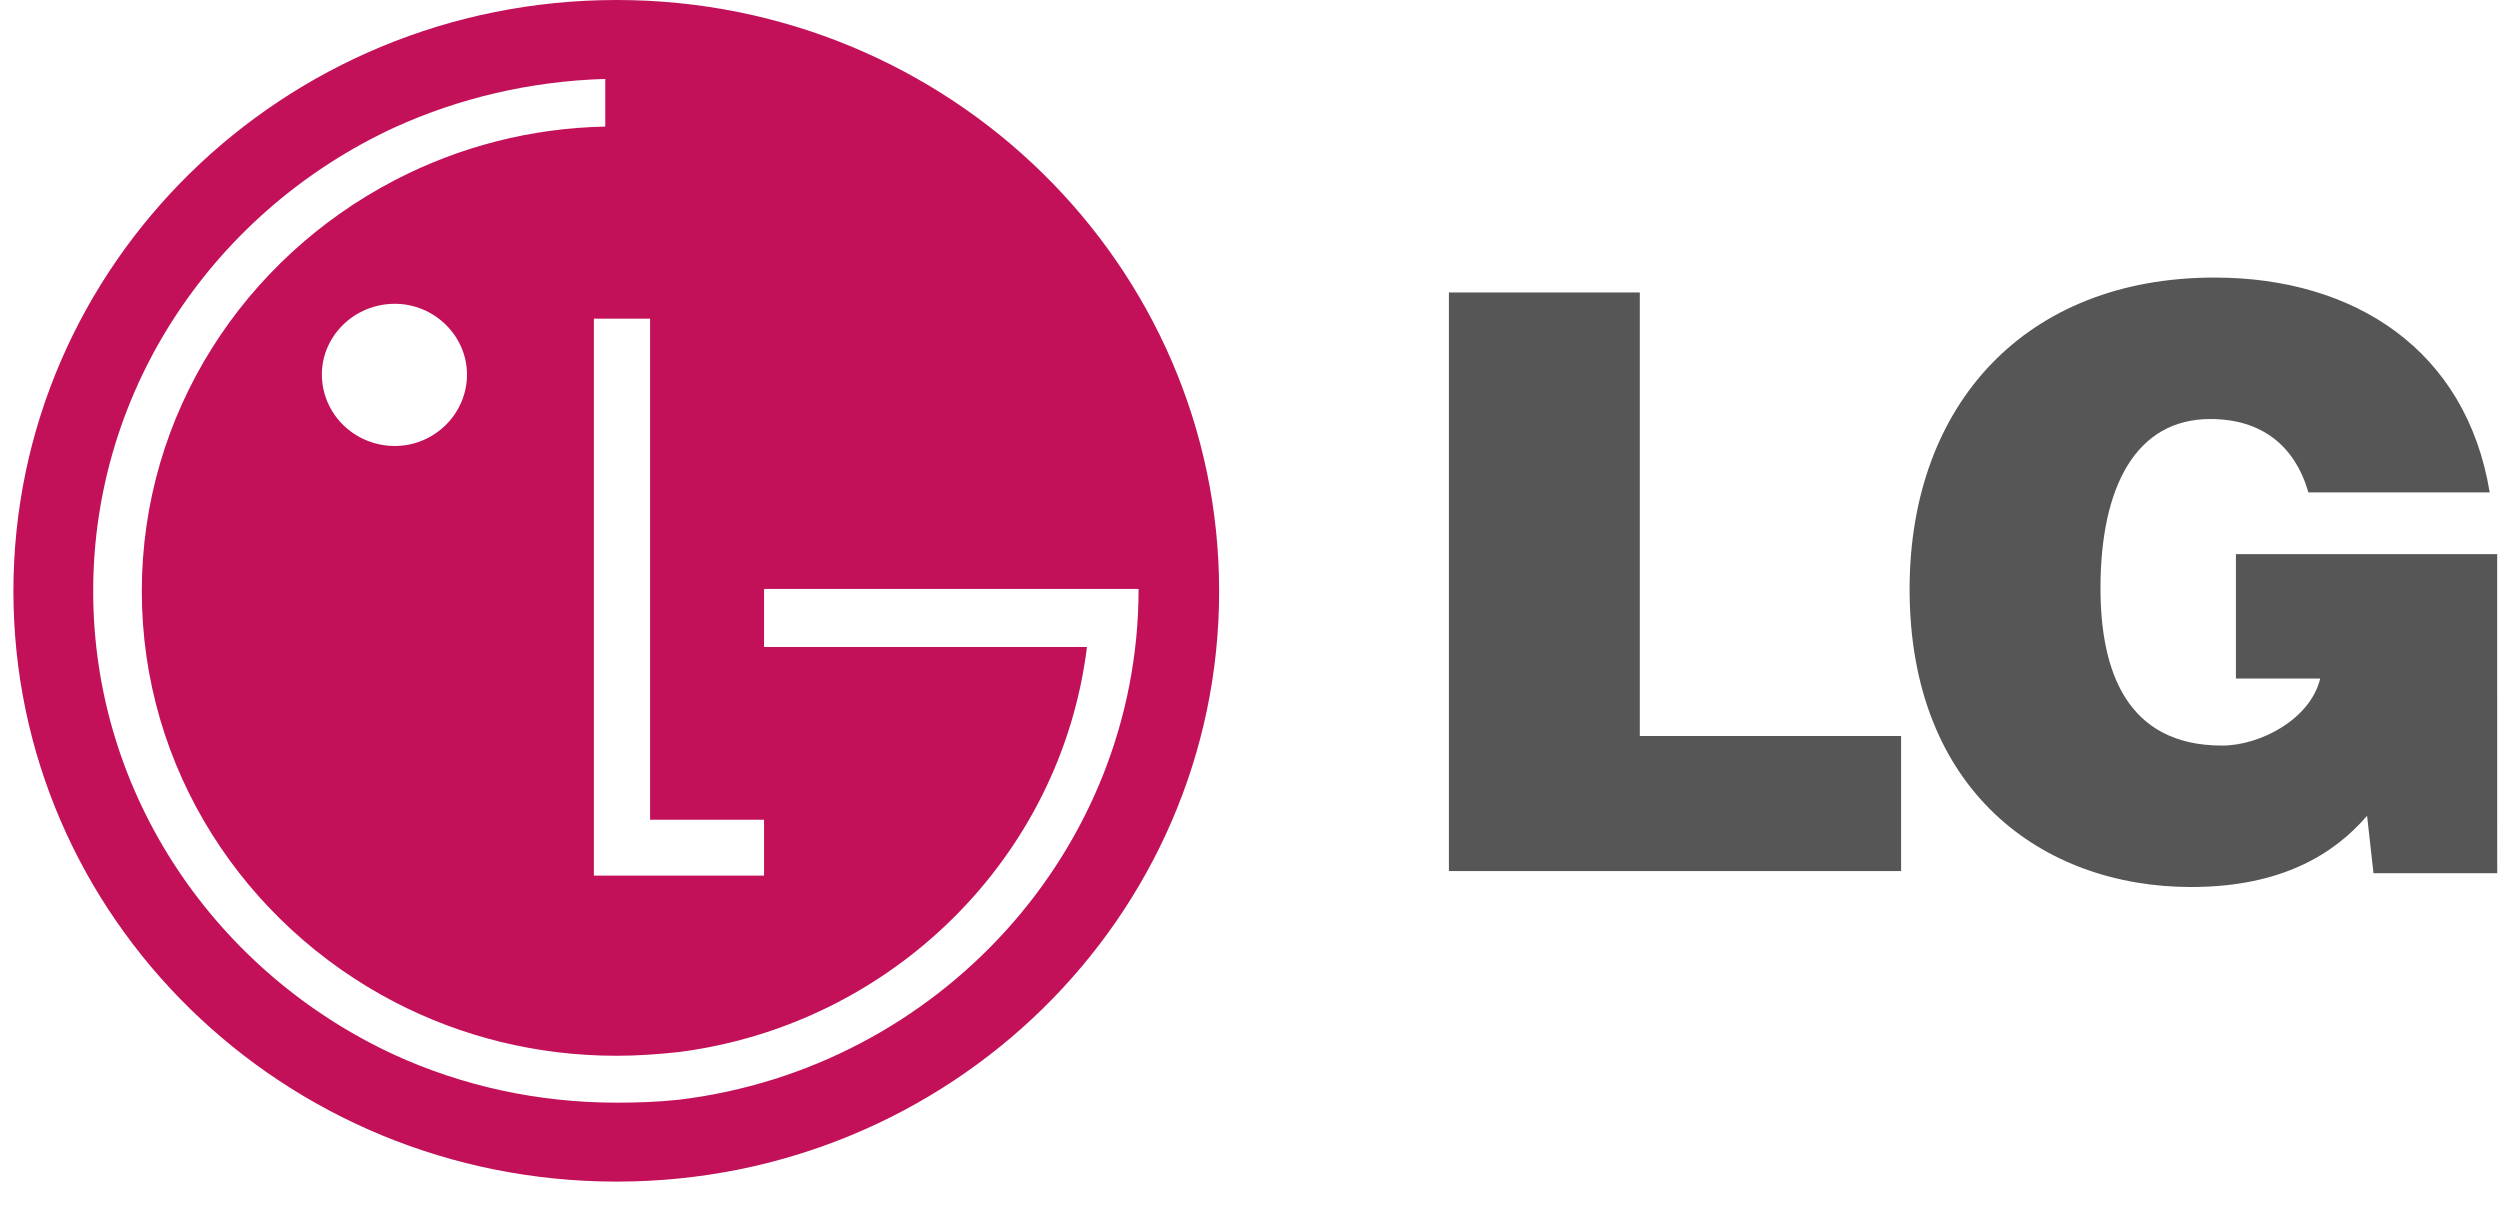
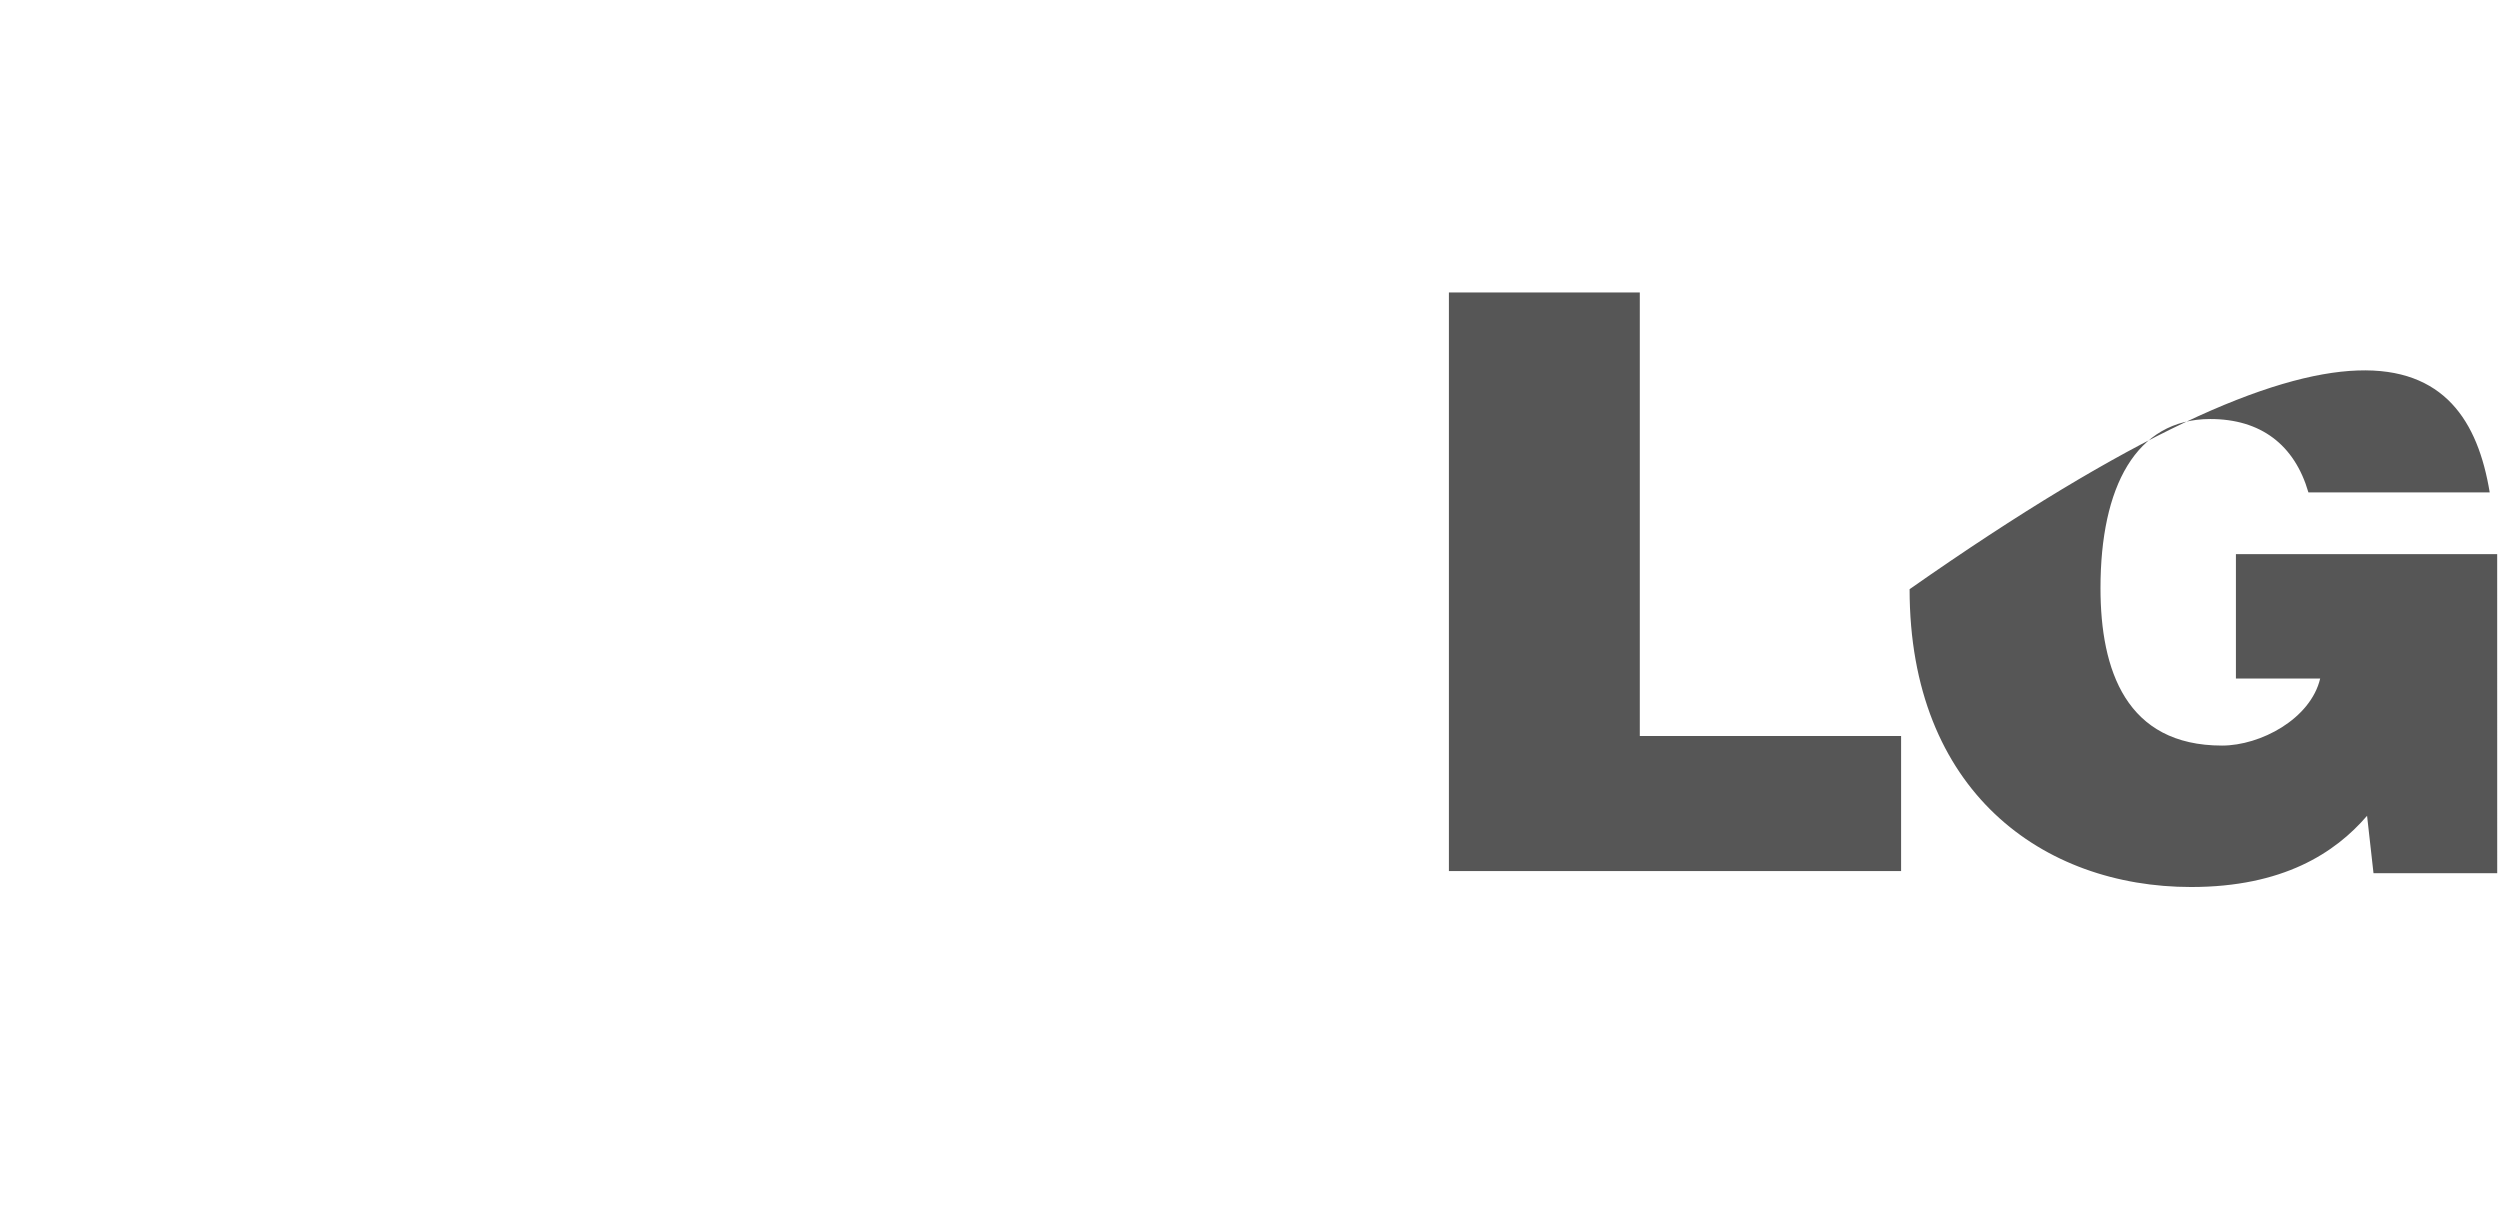
<svg xmlns="http://www.w3.org/2000/svg" width="87" height="42" viewBox="0 0 87 42" fill="none">
-   <path fill-rule="evenodd" clip-rule="evenodd" d="M50.422 30.314V10.178H57.065V25.613H66.158V30.314H50.422ZM86.903 30.388H82.598L82.374 28.389C81.262 29.684 79.443 30.868 76.251 30.868C71.093 30.868 66.454 27.537 66.454 20.504C66.454 14.064 70.499 9.659 77.067 9.659C81.929 9.659 85.826 12.176 86.642 17.136H80.333C79.85 15.47 78.664 14.582 76.919 14.582C74.322 14.582 73.097 16.951 73.097 20.468C73.097 23.318 73.987 25.946 77.328 25.946C78.664 25.946 80.408 25.021 80.742 23.614H77.81V19.283H86.902L86.903 30.388Z" fill="#565656" />
-   <path fill-rule="evenodd" clip-rule="evenodd" d="M21.46 0C9.853 0 0.467 9.224 0.467 20.573C0.467 31.922 9.853 41.12 21.46 41.12C33.041 41.12 42.426 31.922 42.426 20.573C42.426 9.224 33.041 0 21.46 0ZM13.74 10.572C15.114 10.572 16.251 11.686 16.251 13.033C16.251 14.406 15.114 15.52 13.74 15.52C13.066 15.52 12.421 15.258 11.945 14.791C11.469 14.325 11.202 13.692 11.201 13.033C11.201 11.686 12.338 10.572 13.74 10.572ZM23.628 30.471H20.667V11.09H22.623V28.527H26.589V30.471L23.628 30.471ZM23.628 36.611C31.057 35.653 36.927 29.823 37.826 22.516H26.589V20.495H39.623C39.623 29.589 32.644 37.181 23.628 38.27C22.914 38.348 22.174 38.373 21.46 38.373C18.684 38.373 16.066 37.777 13.74 36.715C7.553 33.865 3.243 27.698 3.243 20.573C3.243 13.447 7.553 7.281 13.74 4.431C15.96 3.42 18.446 2.824 21.063 2.747V4.405C18.506 4.455 15.998 5.094 13.74 6.27C8.505 8.991 4.935 14.38 4.935 20.573C4.935 26.766 8.505 32.155 13.74 34.875C16.04 36.067 18.657 36.741 21.46 36.741C22.174 36.741 22.914 36.689 23.628 36.611Z" fill="#C21159" />
+   <path fill-rule="evenodd" clip-rule="evenodd" d="M50.422 30.314V10.178H57.065V25.613H66.158V30.314H50.422ZM86.903 30.388H82.598L82.374 28.389C81.262 29.684 79.443 30.868 76.251 30.868C71.093 30.868 66.454 27.537 66.454 20.504C81.929 9.659 85.826 12.176 86.642 17.136H80.333C79.85 15.47 78.664 14.582 76.919 14.582C74.322 14.582 73.097 16.951 73.097 20.468C73.097 23.318 73.987 25.946 77.328 25.946C78.664 25.946 80.408 25.021 80.742 23.614H77.81V19.283H86.902L86.903 30.388Z" fill="#565656" />
</svg>